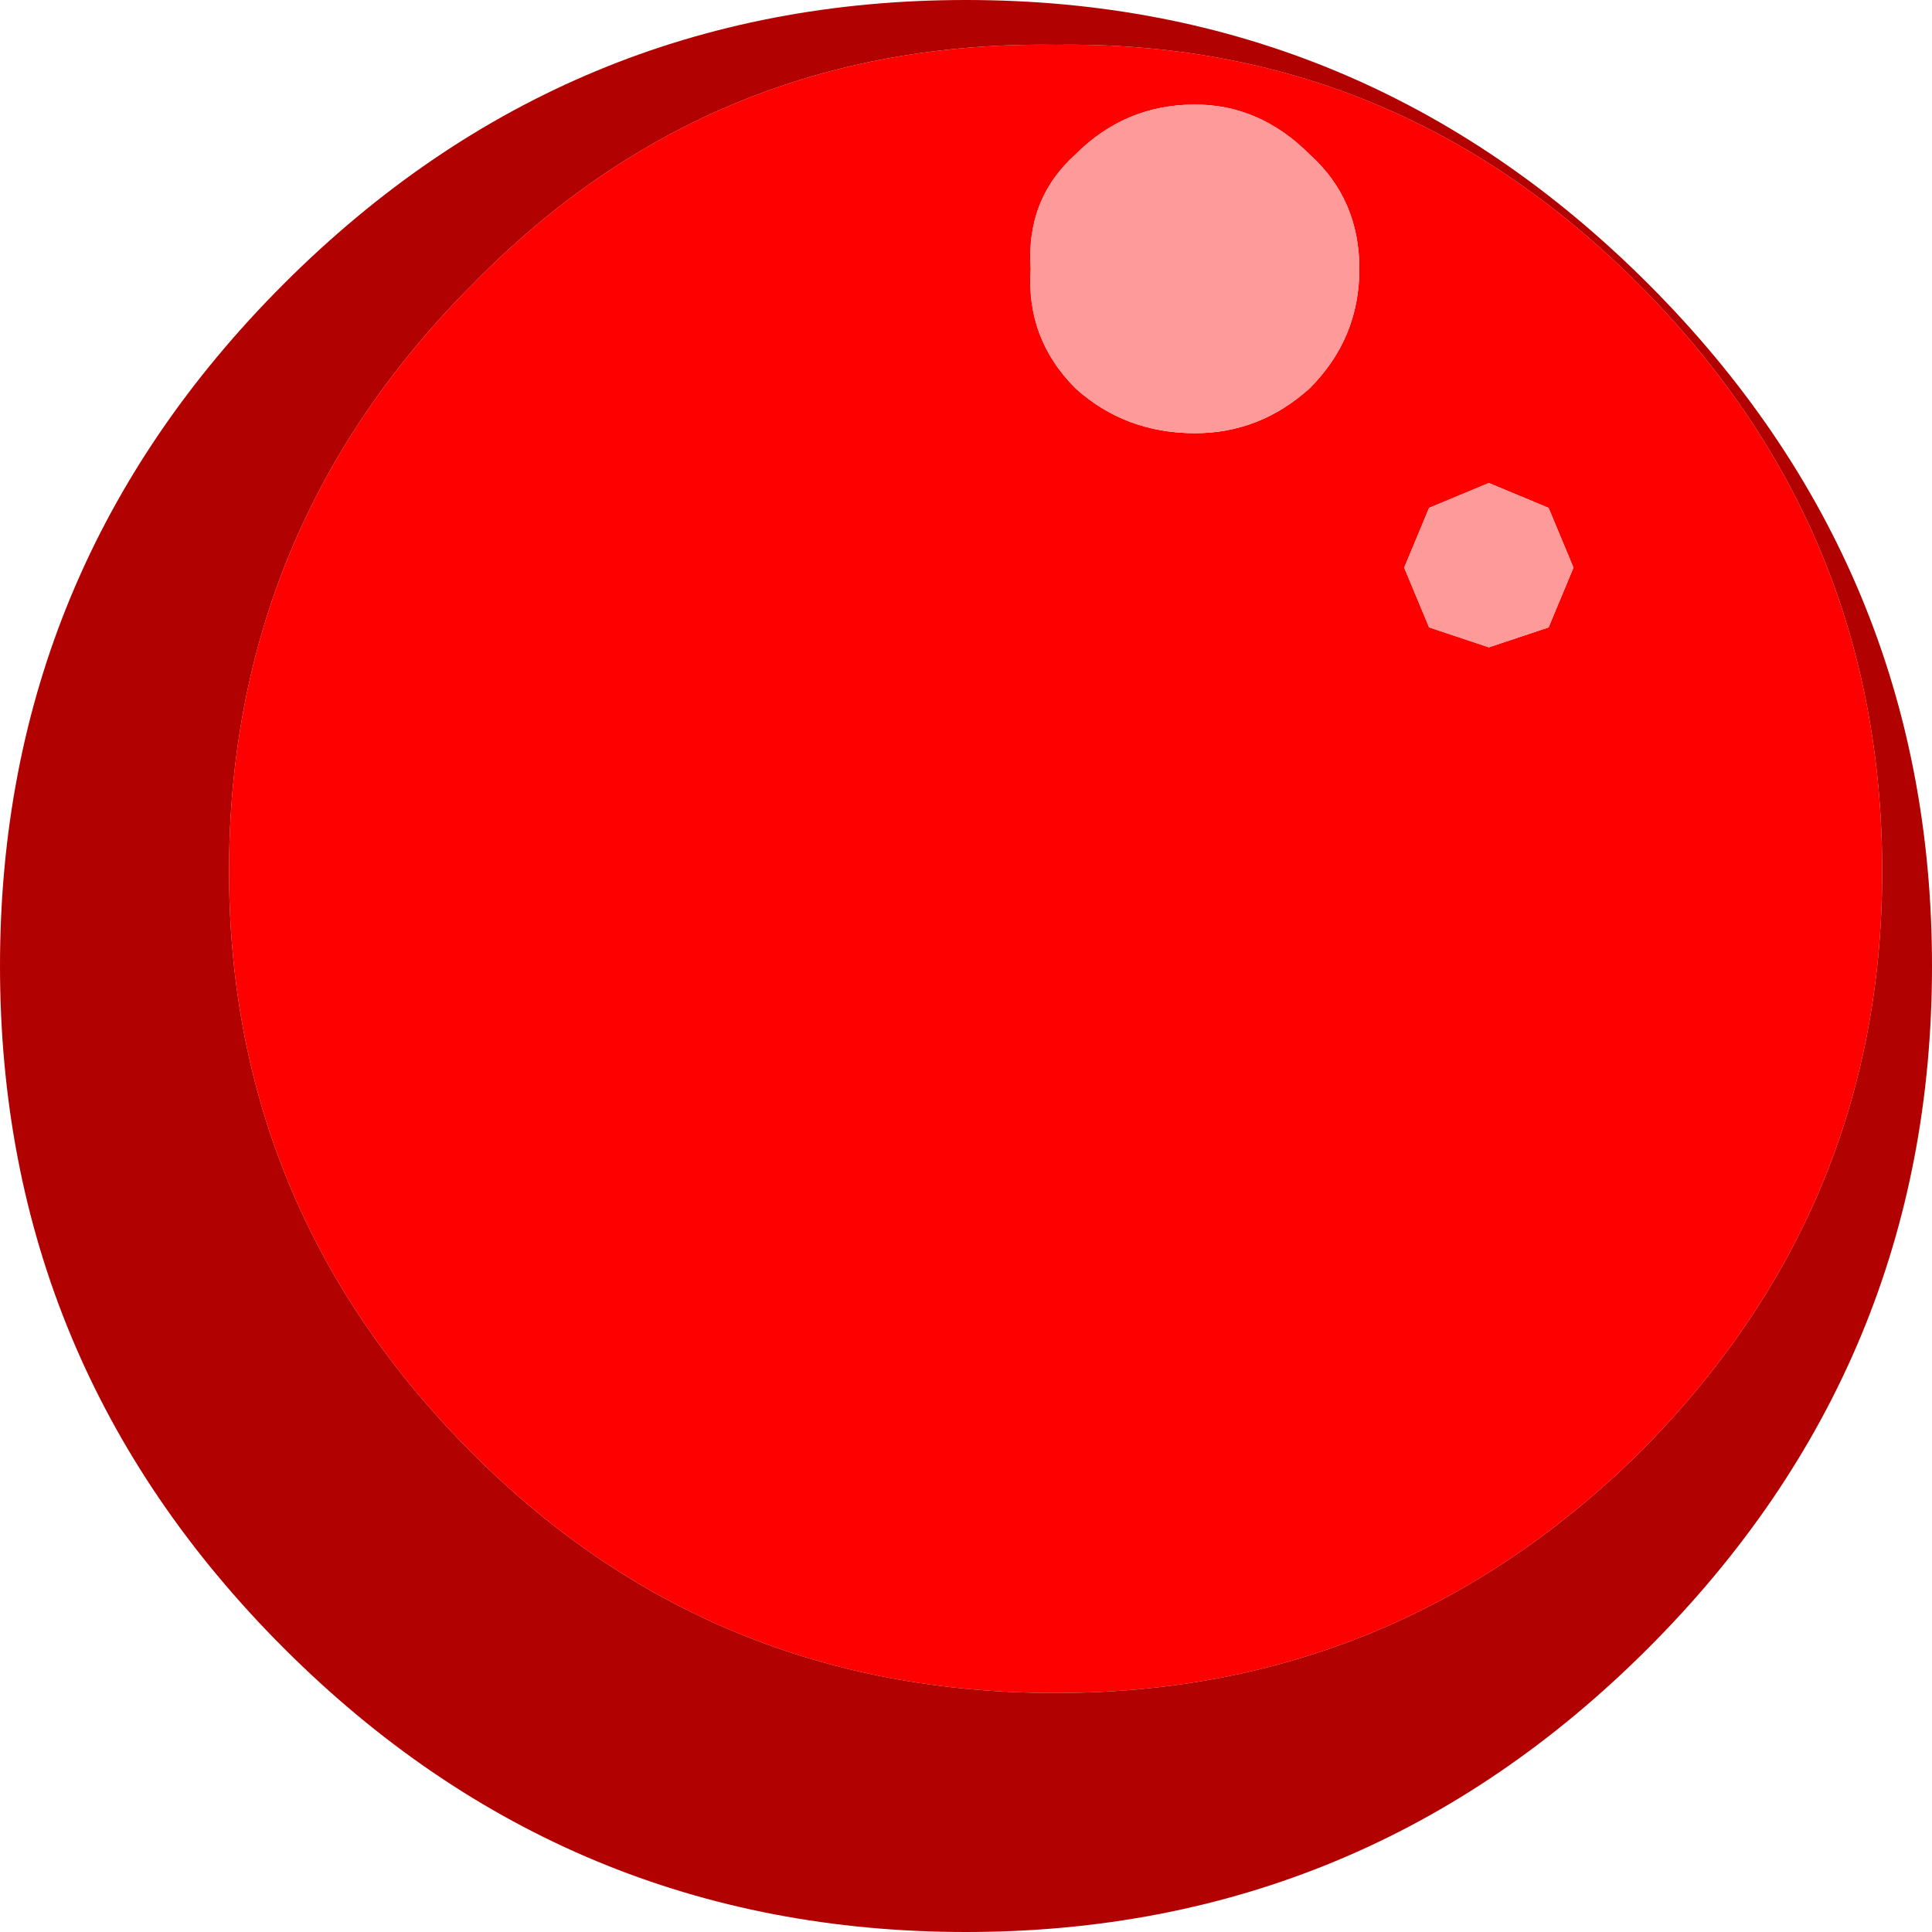
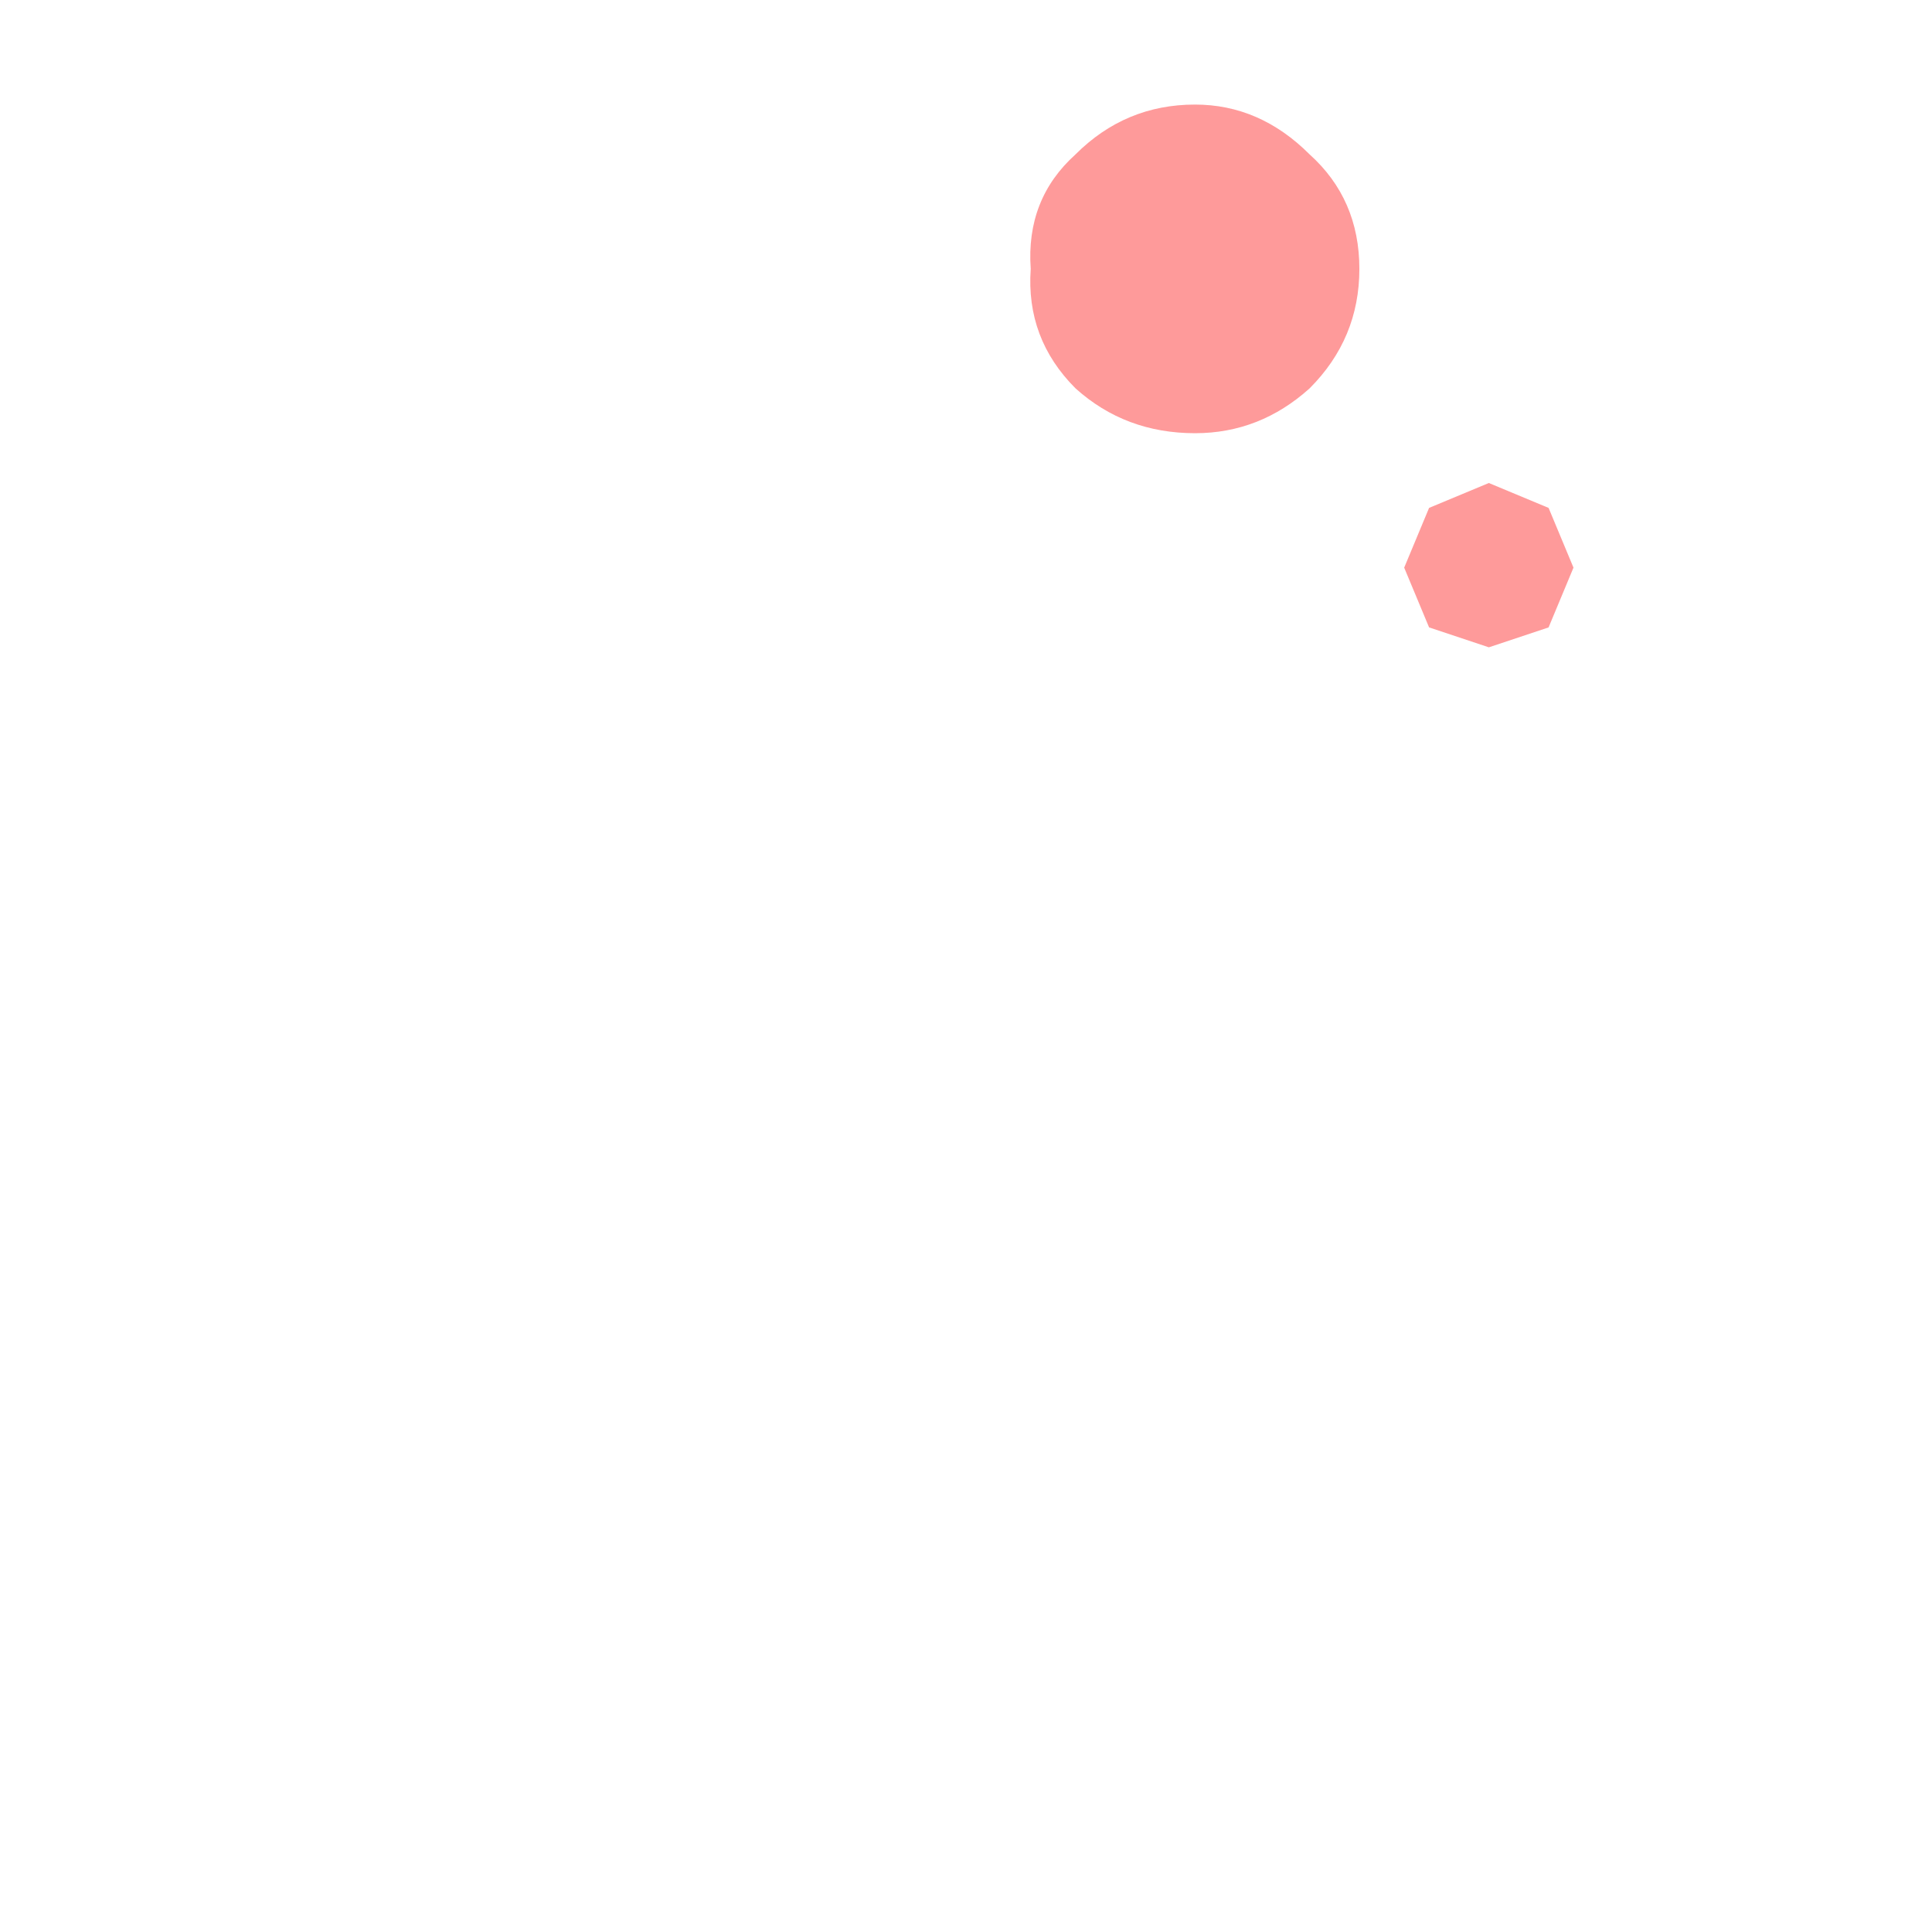
<svg xmlns="http://www.w3.org/2000/svg" height="19.4px" width="19.4px">
  <g transform="matrix(1.0, 0.0, 0.0, 1.0, 9.7, 9.7)">
-     <path d="M4.4 -4.0 L4.65 -3.4 5.25 -3.2 5.85 -3.4 6.1 -4.0 5.85 -4.6 5.25 -4.85 4.65 -4.6 4.4 -4.0 M2.3 -8.65 Q1.6 -8.65 1.1 -8.15 0.6 -7.7 0.65 -7.0 0.6 -6.3 1.1 -5.8 1.6 -5.35 2.3 -5.35 2.95 -5.35 3.45 -5.8 3.95 -6.3 3.95 -7.0 3.95 -7.7 3.45 -8.15 2.95 -8.65 2.3 -8.65 M6.75 -6.85 Q9.2 -4.4 9.2 -0.95 9.2 2.45 6.75 4.9 4.3 7.3 0.9 7.3 -2.55 7.3 -4.95 4.9 -7.4 2.45 -7.4 -0.95 -7.4 -4.4 -4.95 -6.85 -2.55 -9.3 0.9 -9.25 4.3 -9.3 6.75 -6.85" fill="#ff0000" fill-rule="evenodd" stroke="none" />
-     <path d="M6.75 -6.85 Q4.3 -9.3 0.9 -9.25 -2.55 -9.3 -4.95 -6.85 -7.4 -4.4 -7.4 -0.95 -7.4 2.45 -4.95 4.9 -2.55 7.3 0.9 7.3 4.3 7.3 6.75 4.9 9.2 2.45 9.2 -0.95 9.2 -4.4 6.75 -6.85 M6.85 -6.85 Q9.7 -4.0 9.7 0.0 9.7 4.0 6.85 6.85 4.0 9.7 0.0 9.7 -4.0 9.7 -6.85 6.85 -9.7 4.0 -9.7 0.0 -9.7 -4.0 -6.85 -6.85 -4.0 -9.7 0.0 -9.7 4.0 -9.7 6.85 -6.85" fill="#b10101" fill-rule="evenodd" stroke="none" />
    <path d="M2.3 -8.65 Q2.95 -8.65 3.45 -8.15 3.95 -7.7 3.95 -7.0 3.95 -6.3 3.45 -5.8 2.95 -5.35 2.3 -5.35 1.6 -5.35 1.1 -5.8 0.6 -6.3 0.65 -7.0 0.6 -7.7 1.1 -8.15 1.6 -8.65 2.3 -8.65 M4.4 -4.0 L4.65 -4.6 5.25 -4.85 5.85 -4.6 6.1 -4.0 5.85 -3.4 5.25 -3.2 4.65 -3.4 4.4 -4.0" fill="#fe9a9a" fill-rule="evenodd" stroke="none" />
  </g>
</svg>